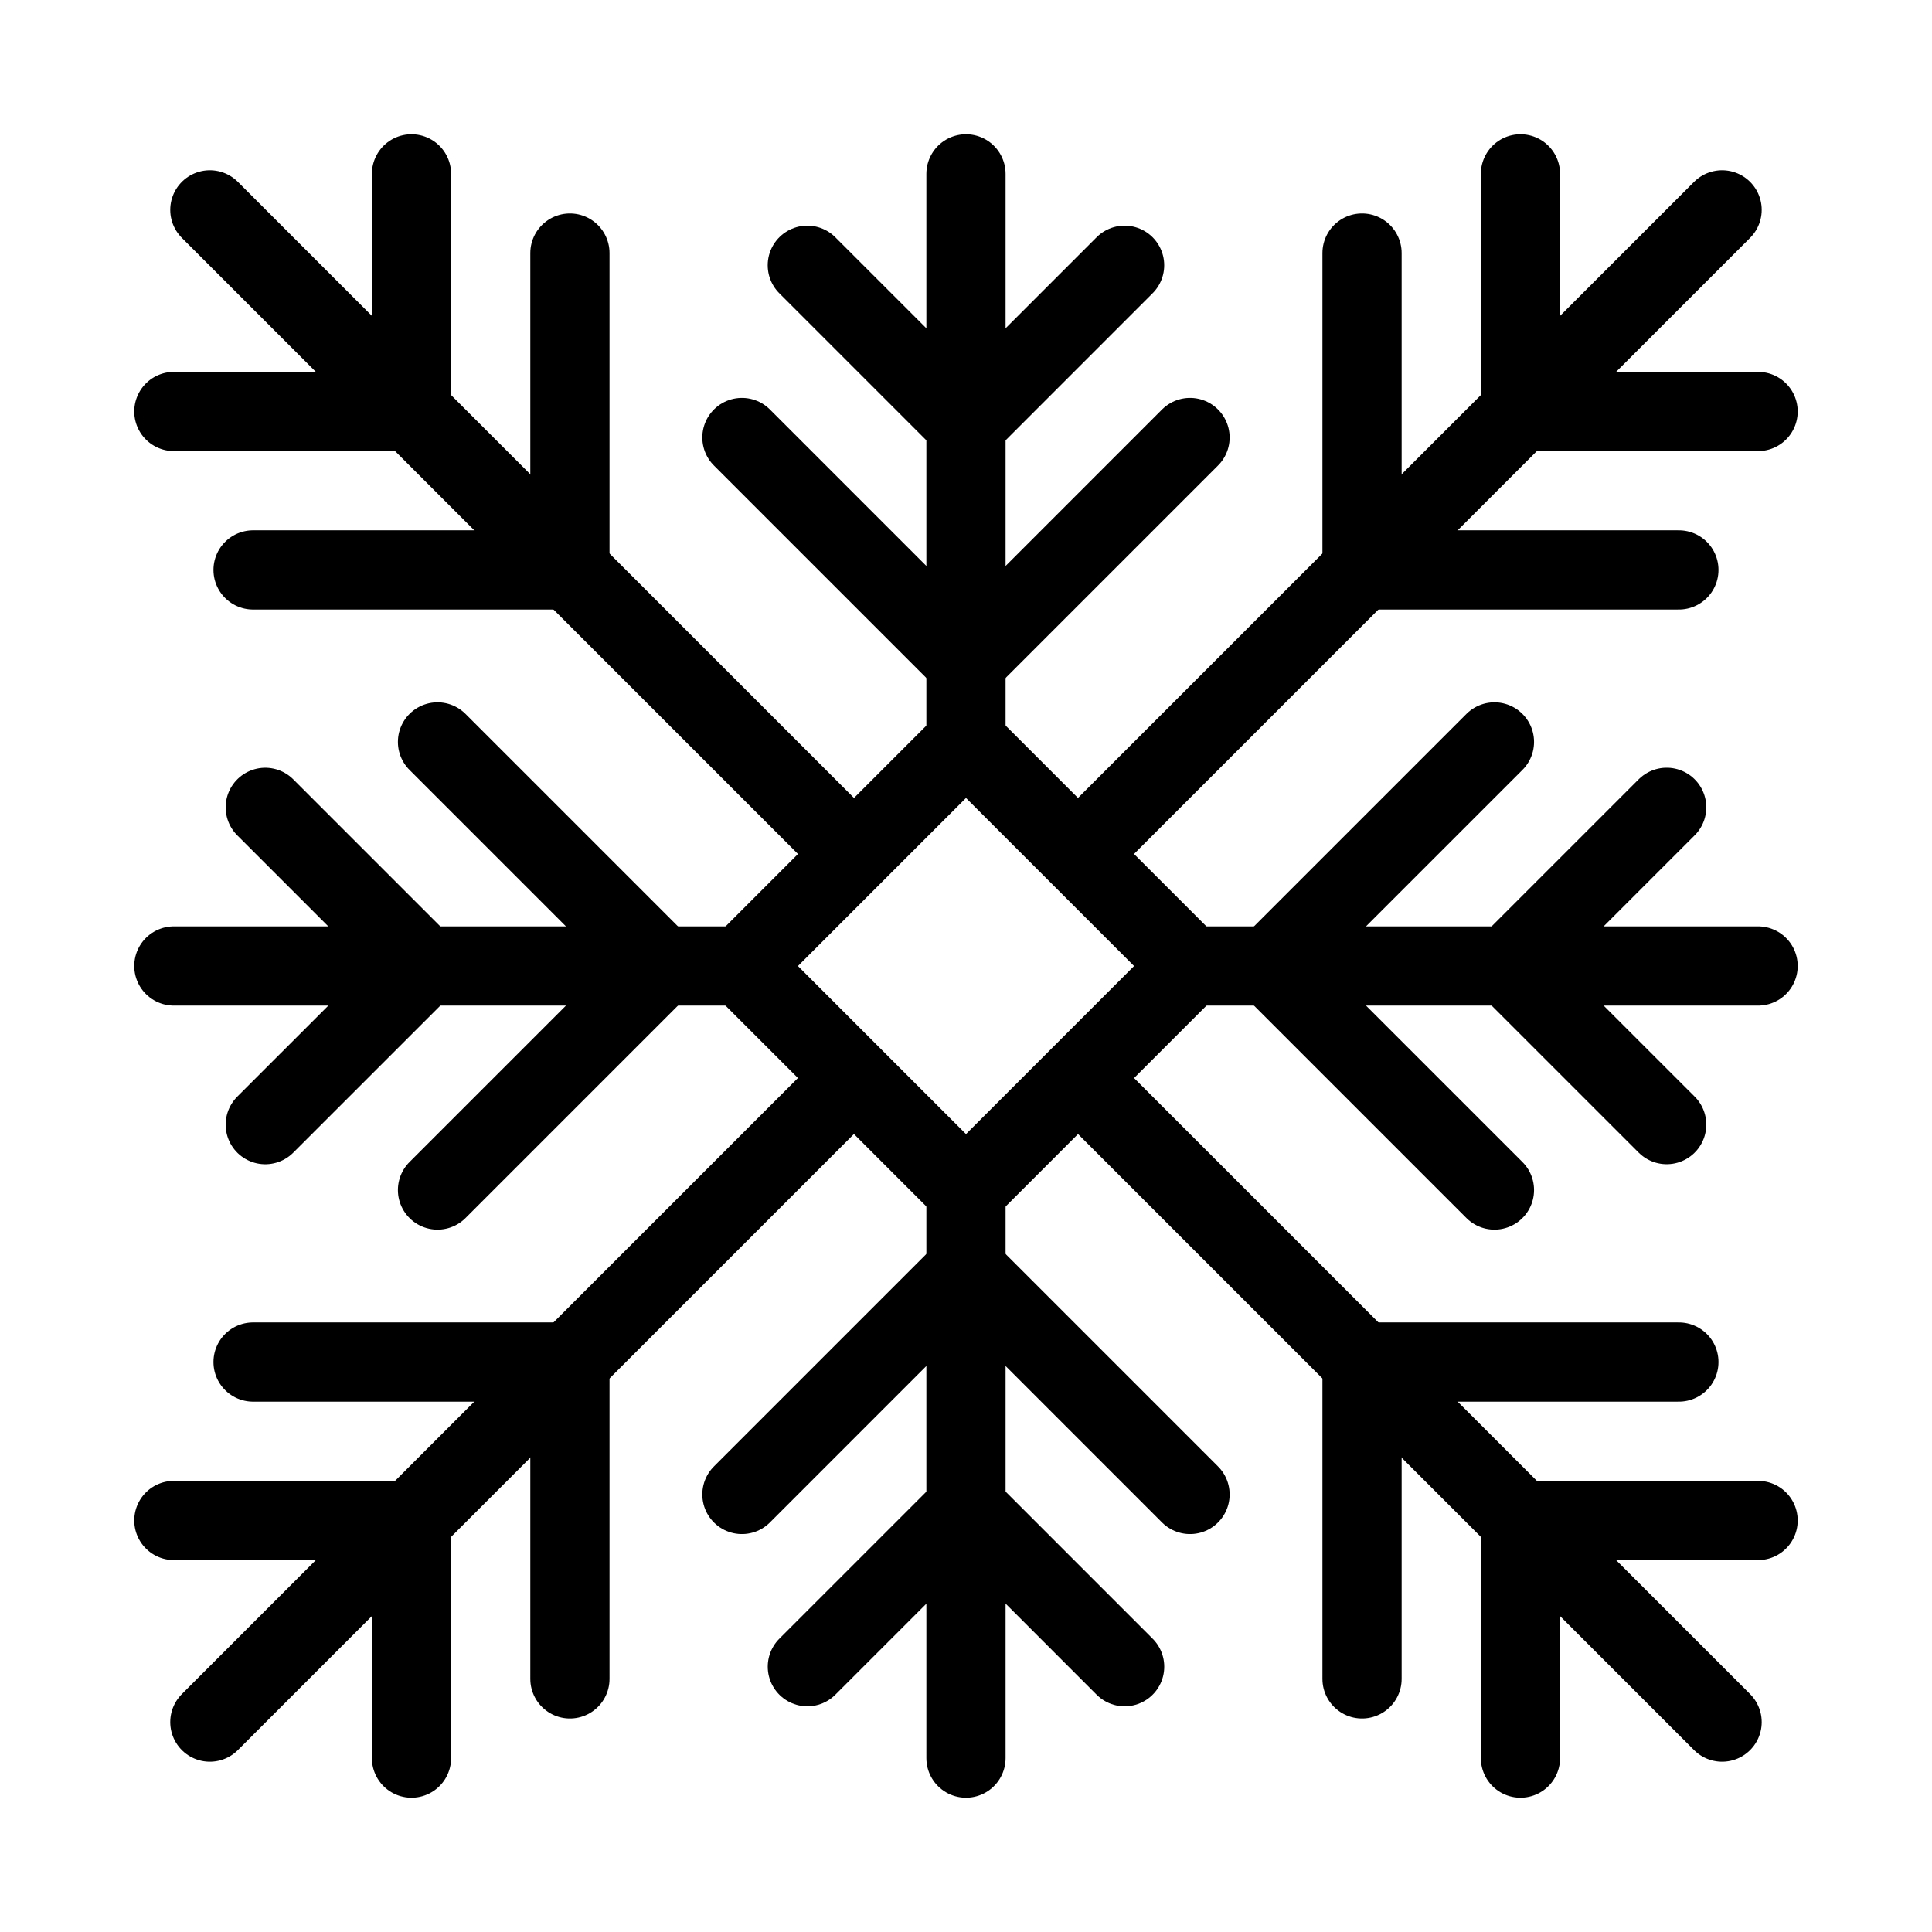
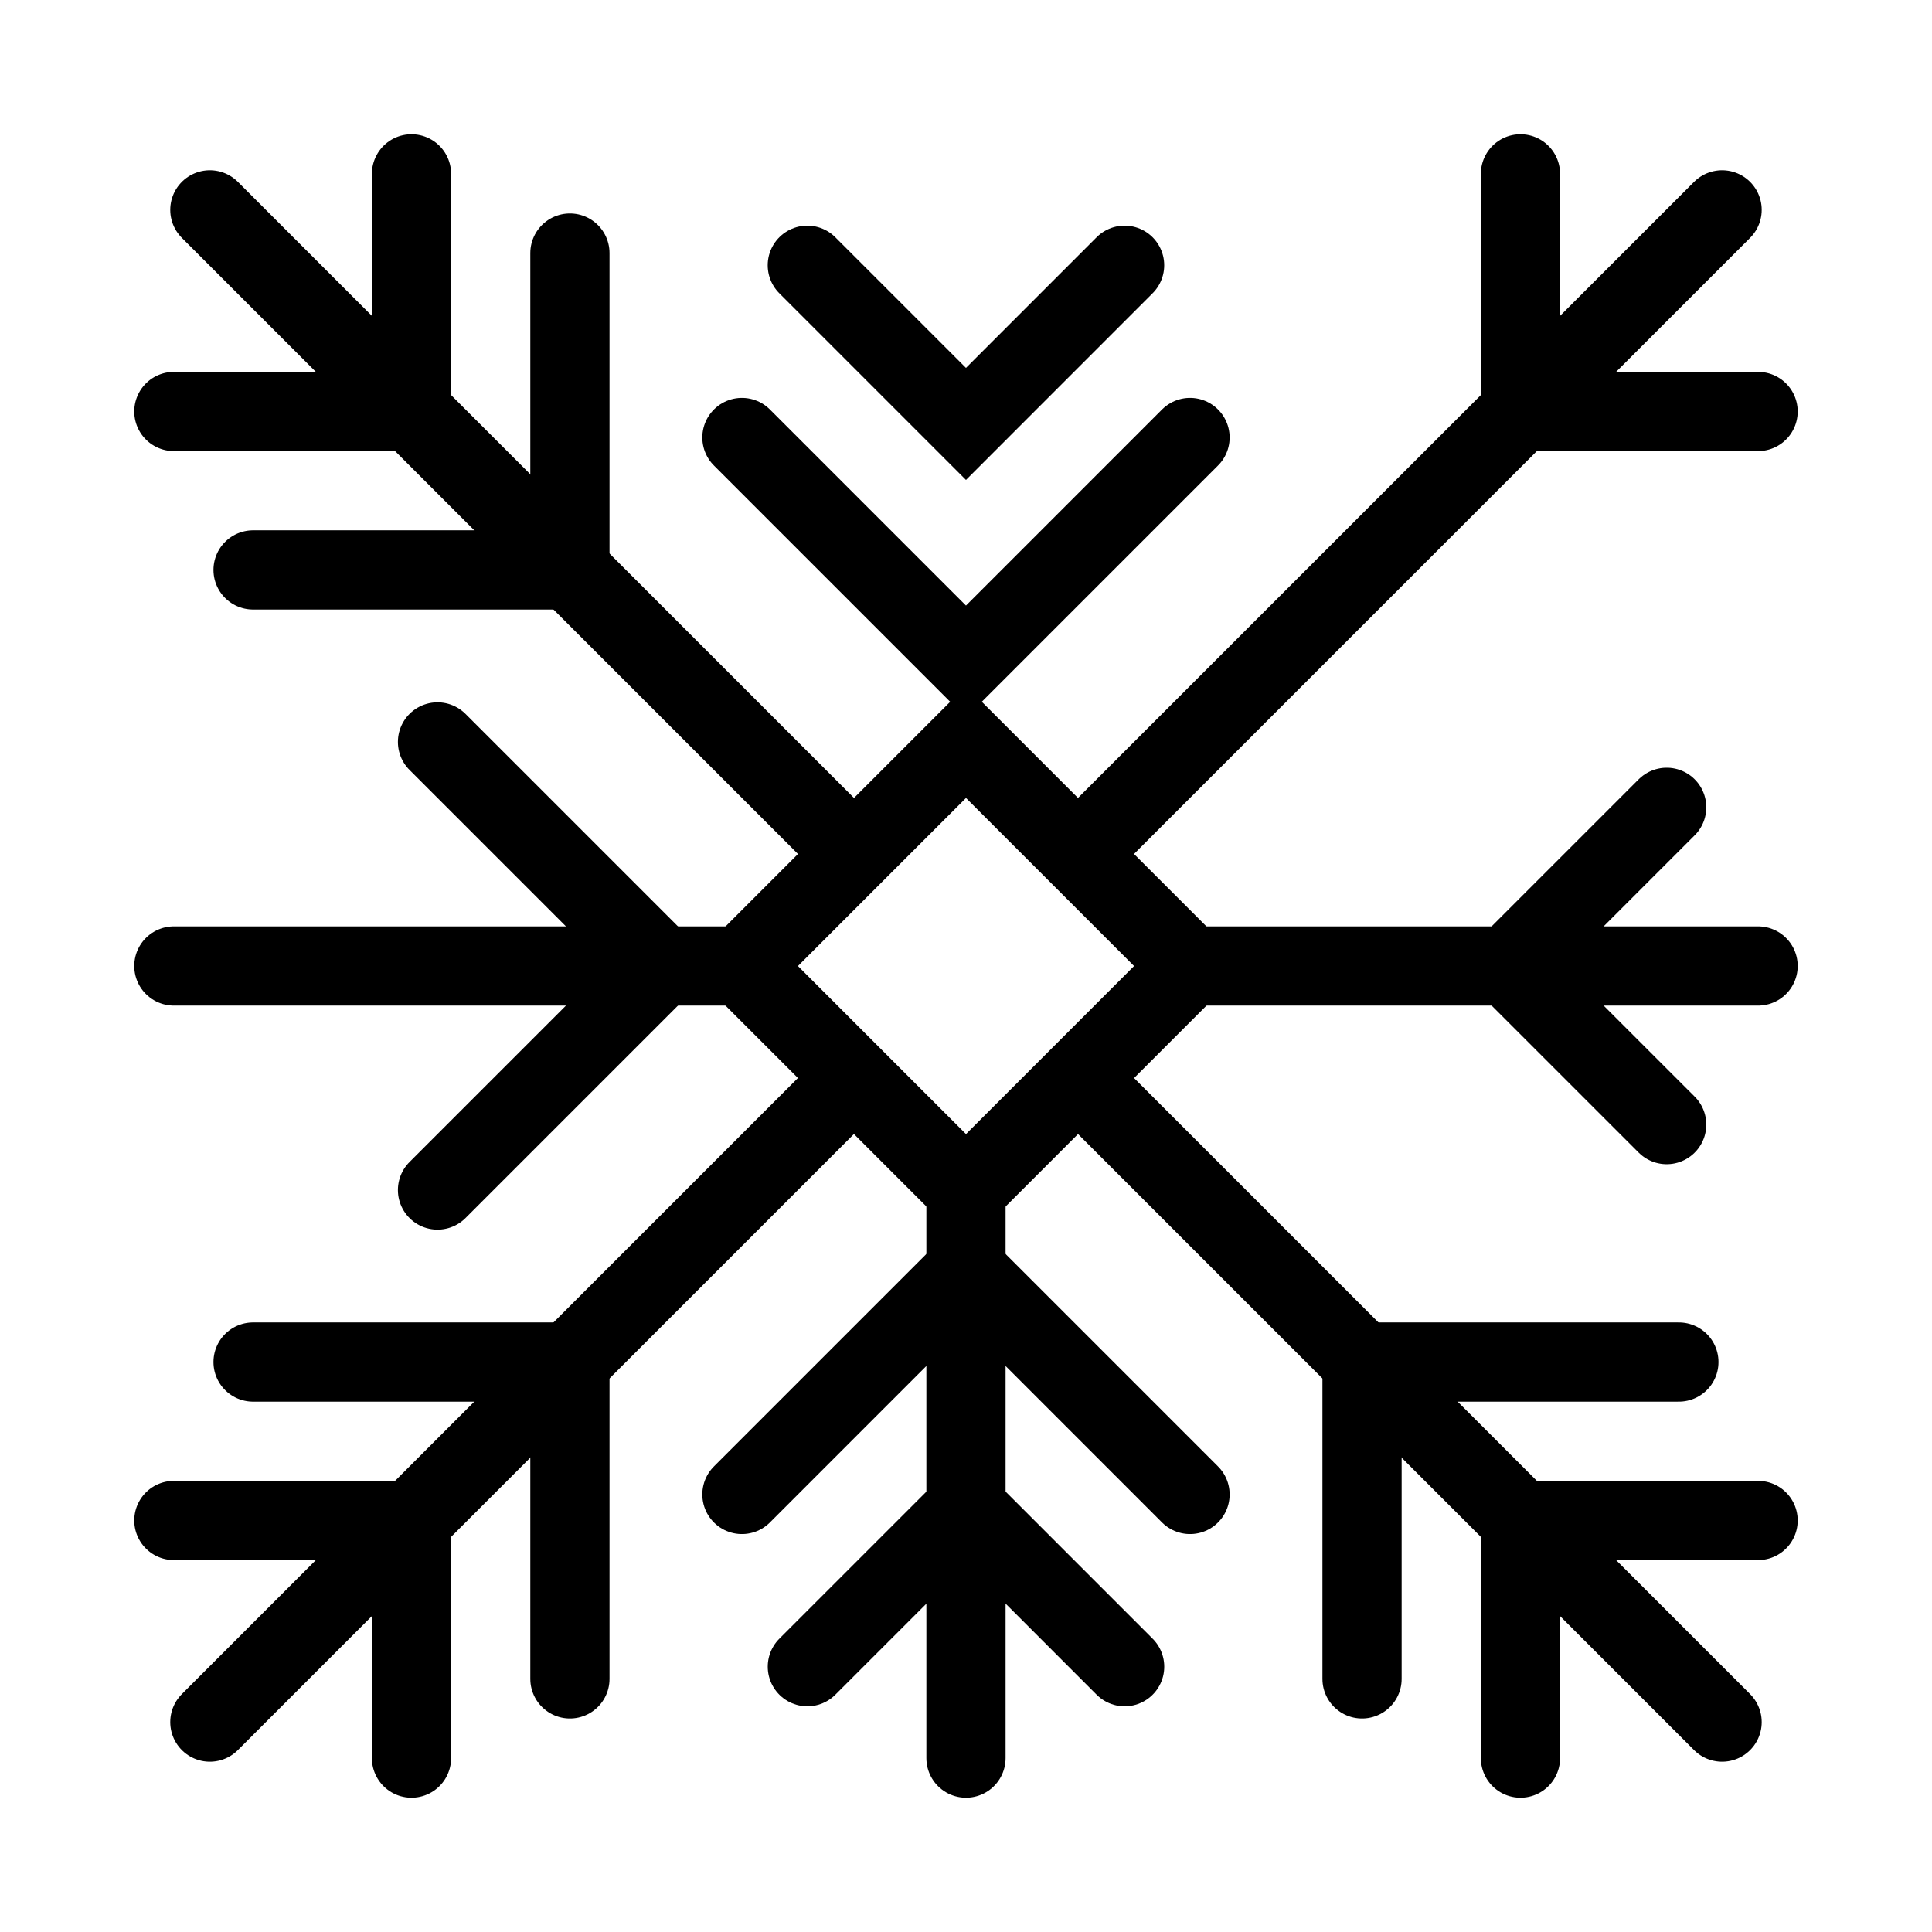
<svg xmlns="http://www.w3.org/2000/svg" width="800px" height="800px" version="1.1" viewBox="144 144 512 512">
  <defs>
    <clipPath id="m">
      <path d="m148.09 148.09h503.81v503.81h-503.81z" />
    </clipPath>
    <clipPath id="h">
      <path d="m148.09 148.09h503.81v503.81h-503.81z" />
    </clipPath>
    <clipPath id="g">
      <path d="m148.09 148.09h503.81v503.81h-503.81z" />
    </clipPath>
    <clipPath id="f">
-       <path d="m183 148.09h468.9v503.81h-468.9z" />
-     </clipPath>
+       </clipPath>
    <clipPath id="e">
      <path d="m246 148.09h405.9v503.81h-405.9z" />
    </clipPath>
    <clipPath id="d">
      <path d="m148.09 148.09h503.81v503.81h-503.81z" />
    </clipPath>
    <clipPath id="c">
      <path d="m148.09 148.09h503.81v503.81h-503.81z" />
    </clipPath>
    <clipPath id="b">
      <path d="m148.09 148.09h468.91v503.81h-468.91z" />
    </clipPath>
    <clipPath id="a">
-       <path d="m148.09 148.09h405.91v503.81h-405.91z" />
-     </clipPath>
+       </clipPath>
    <clipPath id="l">
      <path d="m148.09 183h503.81v468.9h-503.81z" />
    </clipPath>
    <clipPath id="k">
      <path d="m148.09 246h503.81v405.9h-503.81z" />
    </clipPath>
    <clipPath id="j">
      <path d="m148.09 148.09h503.81v468.91h-503.81z" />
    </clipPath>
    <clipPath id="i">
      <path d="m148.09 148.09h503.81v405.91h-503.81z" />
    </clipPath>
  </defs>
  <g clip-path="url(#m)">
    <path transform="matrix(10.496 0 0 10.496 148.09 148.09)" d="m27 21 16.091-16.091" fill="none" stroke="#000000" stroke-linecap="round" stroke-miterlimit="10" stroke-width="2" />
  </g>
-   <path transform="matrix(10.496 0 0 10.496 148.09 148.09)" d="m42 14h-8v-8" fill="none" stroke="#000000" stroke-linecap="round" stroke-miterlimit="10" stroke-width="2" />
  <path transform="matrix(10.496 0 0 10.496 148.09 148.09)" d="m44 10h-6v-6" fill="none" stroke="#000000" stroke-linecap="round" stroke-miterlimit="10" stroke-width="2" />
  <g clip-path="url(#h)">
    <path transform="matrix(10.496 0 0 10.496 148.09 148.09)" d="m27 27 16.091 16.091" fill="none" stroke="#000000" stroke-linecap="round" stroke-miterlimit="10" stroke-width="2" />
  </g>
  <path transform="matrix(10.496 0 0 10.496 148.09 148.09)" d="m34 42v-8h8" fill="none" stroke="#000000" stroke-linecap="round" stroke-miterlimit="10" stroke-width="2" />
  <path transform="matrix(10.496 0 0 10.496 148.09 148.09)" d="m38 44v-6h6" fill="none" stroke="#000000" stroke-linecap="round" stroke-miterlimit="10" stroke-width="2" />
  <path transform="matrix(10.496 0 0 10.496 148.09 148.09)" d="m30 24h14" fill="none" stroke="#000000" stroke-linecap="round" stroke-miterlimit="10" stroke-width="2" />
  <g clip-path="url(#g)">
    <path transform="matrix(7.422 7.422 -7.422 7.422 400 43.751)" d="m20 20h8v8h-8zm0 0" fill="none" stroke="#000000" stroke-linecap="round" stroke-miterlimit="10" stroke-width="2" />
  </g>
  <g clip-path="url(#f)">
    <path transform="matrix(10.496 0 0 10.496 148.09 148.09)" d="m37.343 29.657-5.657-5.657 5.657-5.657" fill="none" stroke="#000000" stroke-linecap="round" stroke-miterlimit="10" stroke-width="2" />
  </g>
  <g clip-path="url(#e)">
    <path transform="matrix(10.496 0 0 10.496 148.09 148.09)" d="m41.692 28.005-4.006-4.005 4.006-4.006" fill="none" stroke="#000000" stroke-linecap="round" stroke-miterlimit="10" stroke-width="2" />
  </g>
  <g clip-path="url(#d)">
    <path transform="matrix(10.496 0 0 10.496 148.09 148.09)" d="m21 27-16.091 16.091" fill="none" stroke="#000000" stroke-linecap="round" stroke-miterlimit="10" stroke-width="2" />
  </g>
  <path transform="matrix(10.496 0 0 10.496 148.09 148.09)" d="m6 34h8v8" fill="none" stroke="#000000" stroke-linecap="round" stroke-miterlimit="10" stroke-width="2" />
  <path transform="matrix(10.496 0 0 10.496 148.09 148.09)" d="m4 38h6v6" fill="none" stroke="#000000" stroke-linecap="round" stroke-miterlimit="10" stroke-width="2" />
  <g clip-path="url(#c)">
    <path transform="matrix(10.496 0 0 10.496 148.09 148.09)" d="m21 21-16.091-16.091" fill="none" stroke="#000000" stroke-linecap="round" stroke-miterlimit="10" stroke-width="2" />
  </g>
  <path transform="matrix(10.496 0 0 10.496 148.09 148.09)" d="m14 6v8h-8" fill="none" stroke="#000000" stroke-linecap="round" stroke-miterlimit="10" stroke-width="2" />
  <path transform="matrix(10.496 0 0 10.496 148.09 148.09)" d="m10 4v6h-6" fill="none" stroke="#000000" stroke-linecap="round" stroke-miterlimit="10" stroke-width="2" />
  <path transform="matrix(10.496 0 0 10.496 148.09 148.09)" d="m18 24h-14" fill="none" stroke="#000000" stroke-linecap="round" stroke-miterlimit="10" stroke-width="2" />
  <g clip-path="url(#b)">
    <path transform="matrix(10.496 0 0 10.496 148.09 148.09)" d="m10.657 18.343 5.657 5.657-5.657 5.657" fill="none" stroke="#000000" stroke-linecap="round" stroke-miterlimit="10" stroke-width="2" />
  </g>
  <g clip-path="url(#a)">
    <path transform="matrix(10.496 0 0 10.496 148.09 148.09)" d="m6.308 19.995 4.006 4.006-4.006 4.005" fill="none" stroke="#000000" stroke-linecap="round" stroke-miterlimit="10" stroke-width="2" />
  </g>
  <path transform="matrix(10.496 0 0 10.496 148.09 148.09)" d="m24 30v14" fill="none" stroke="#000000" stroke-linecap="round" stroke-miterlimit="10" stroke-width="2" />
  <g clip-path="url(#l)">
    <path transform="matrix(10.496 0 0 10.496 148.09 148.09)" d="m18.343 37.343 5.657-5.657 5.657 5.657" fill="none" stroke="#000000" stroke-linecap="round" stroke-miterlimit="10" stroke-width="2" />
  </g>
  <g clip-path="url(#k)">
    <path transform="matrix(10.496 0 0 10.496 148.09 148.09)" d="m19.995 41.692 4.006-4.006 4.005 4.006" fill="none" stroke="#000000" stroke-linecap="round" stroke-miterlimit="10" stroke-width="2" />
  </g>
-   <path transform="matrix(10.496 0 0 10.496 148.09 148.09)" d="m24 18v-14" fill="none" stroke="#000000" stroke-linecap="round" stroke-miterlimit="10" stroke-width="2" />
  <g clip-path="url(#j)">
    <path transform="matrix(10.496 0 0 10.496 148.09 148.09)" d="m29.657 10.657-5.657 5.657-5.657-5.657" fill="none" stroke="#000000" stroke-linecap="round" stroke-miterlimit="10" stroke-width="2" />
  </g>
  <g clip-path="url(#i)">
    <path transform="matrix(10.496 0 0 10.496 148.09 148.09)" d="m28.005 6.308-4.005 4.006-4.006-4.006" fill="none" stroke="#000000" stroke-linecap="round" stroke-miterlimit="10" stroke-width="2" />
  </g>
</svg>